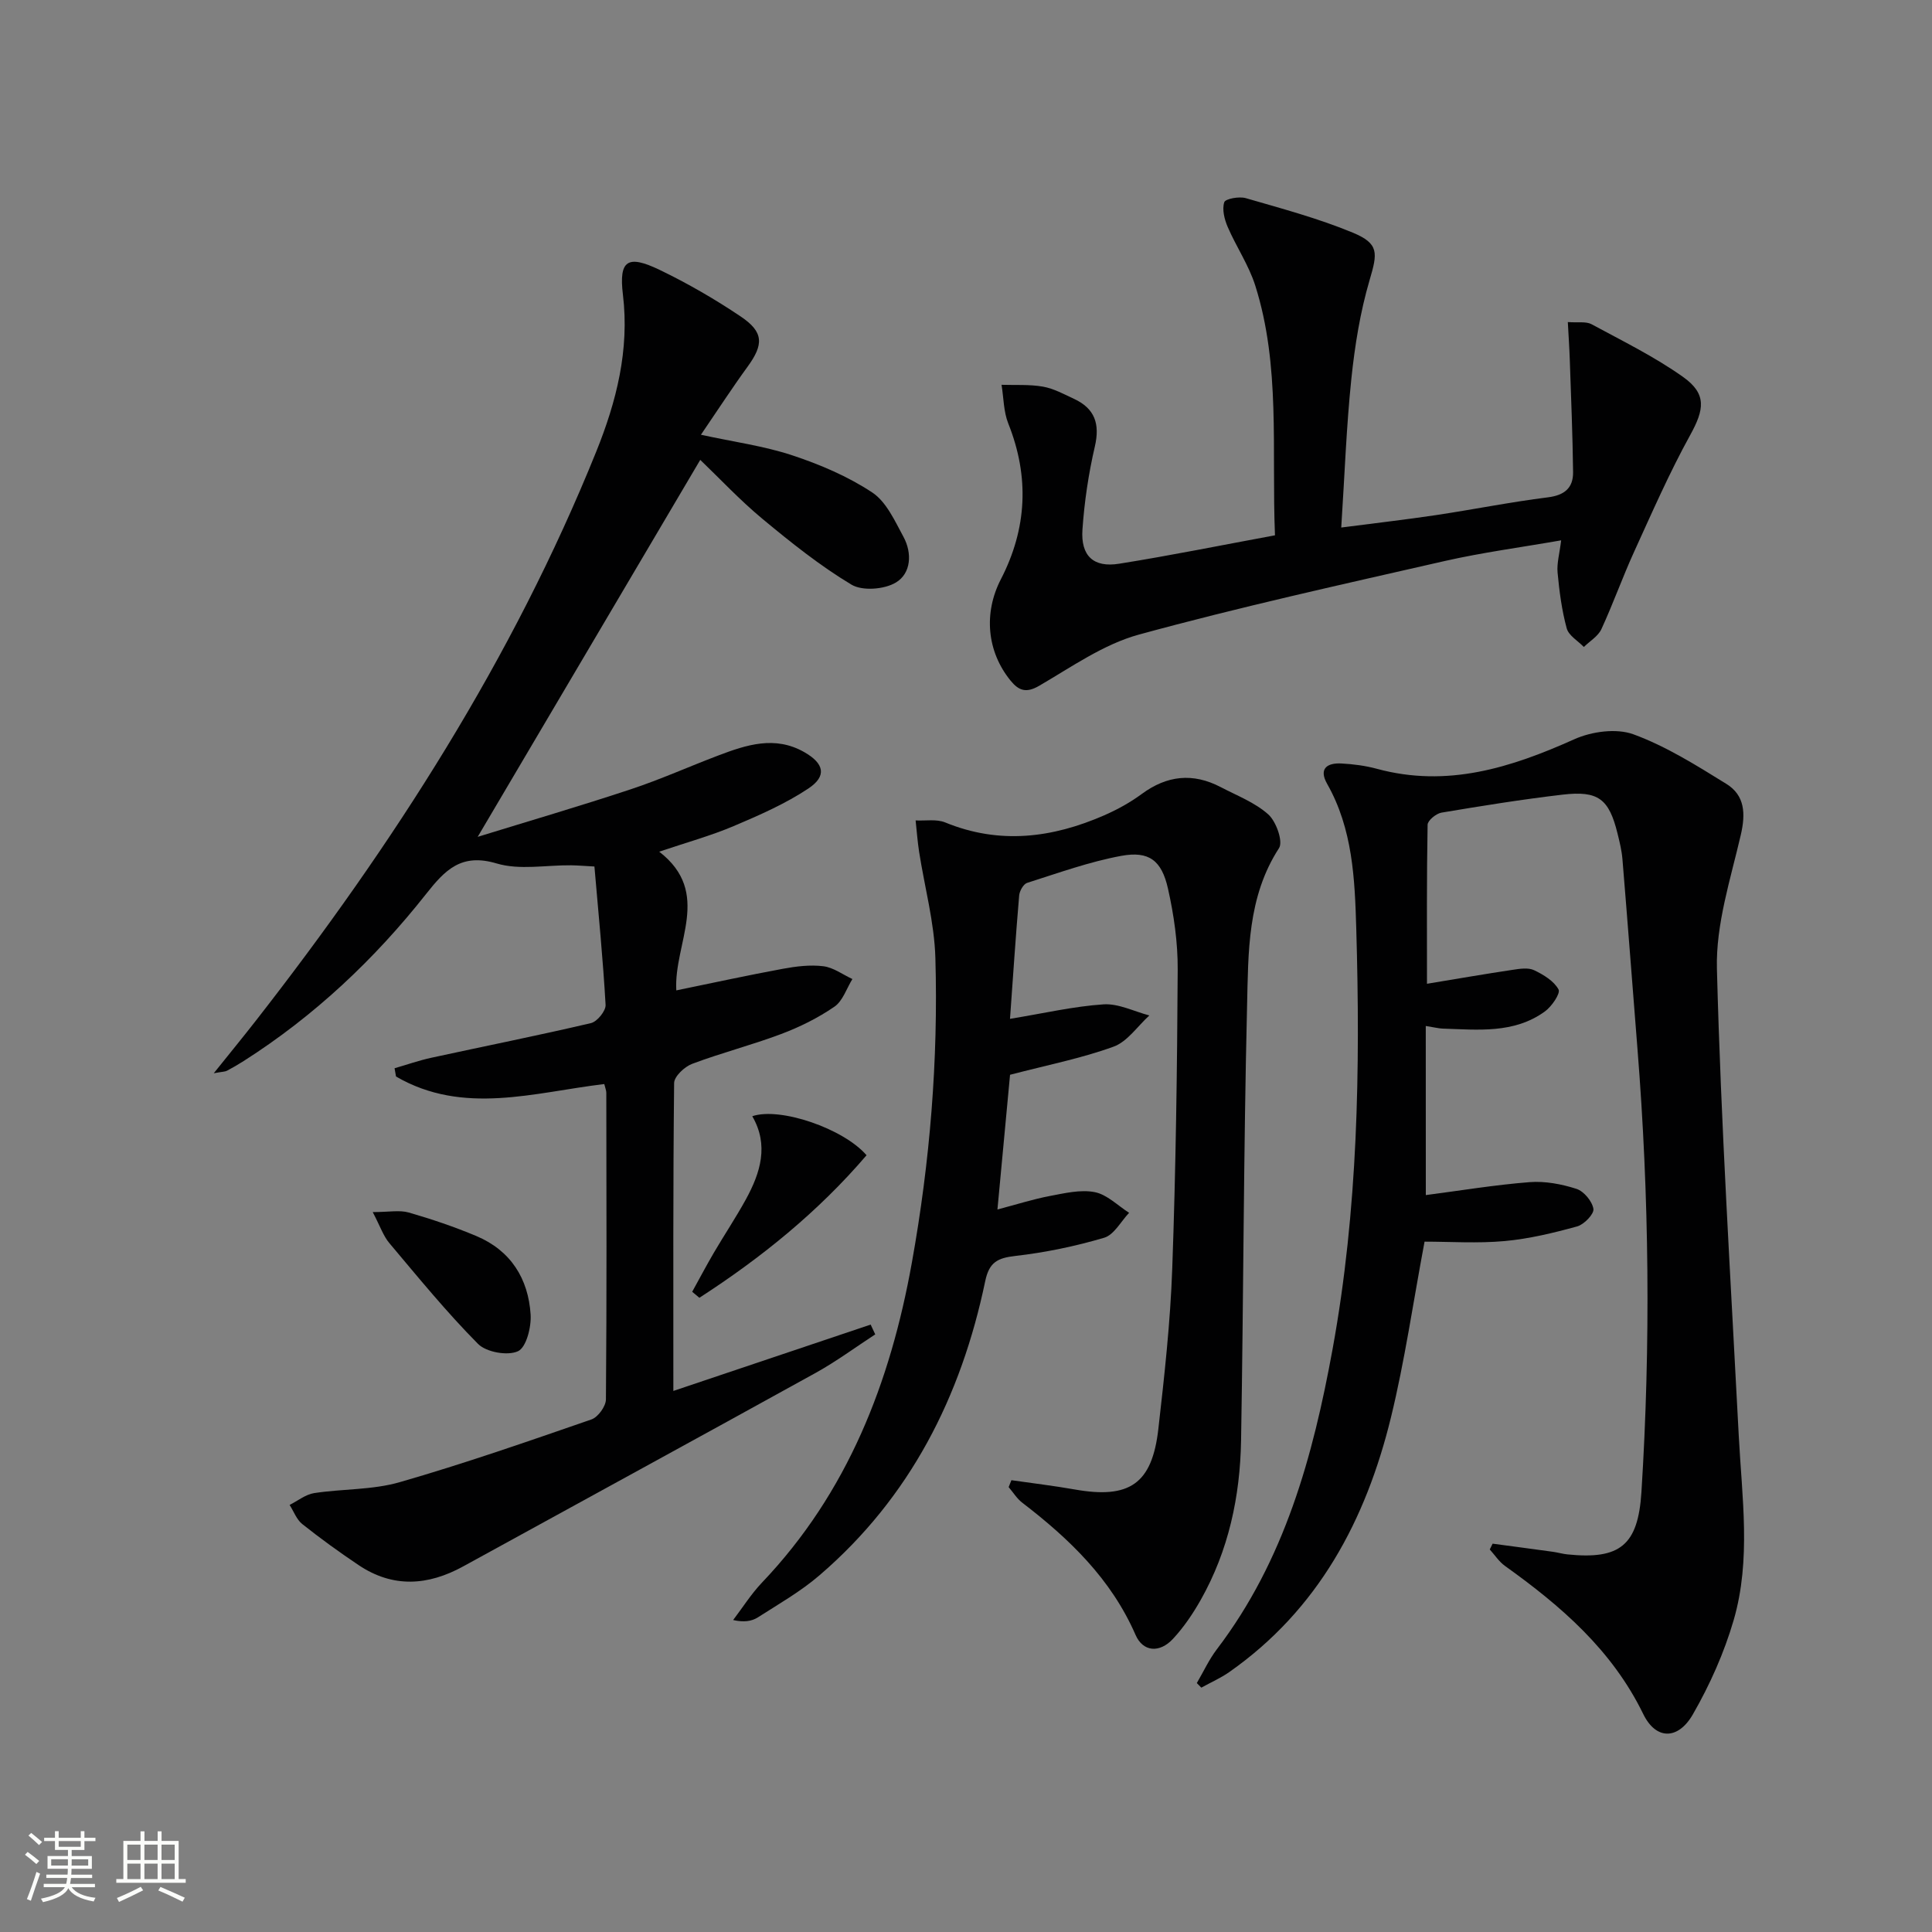
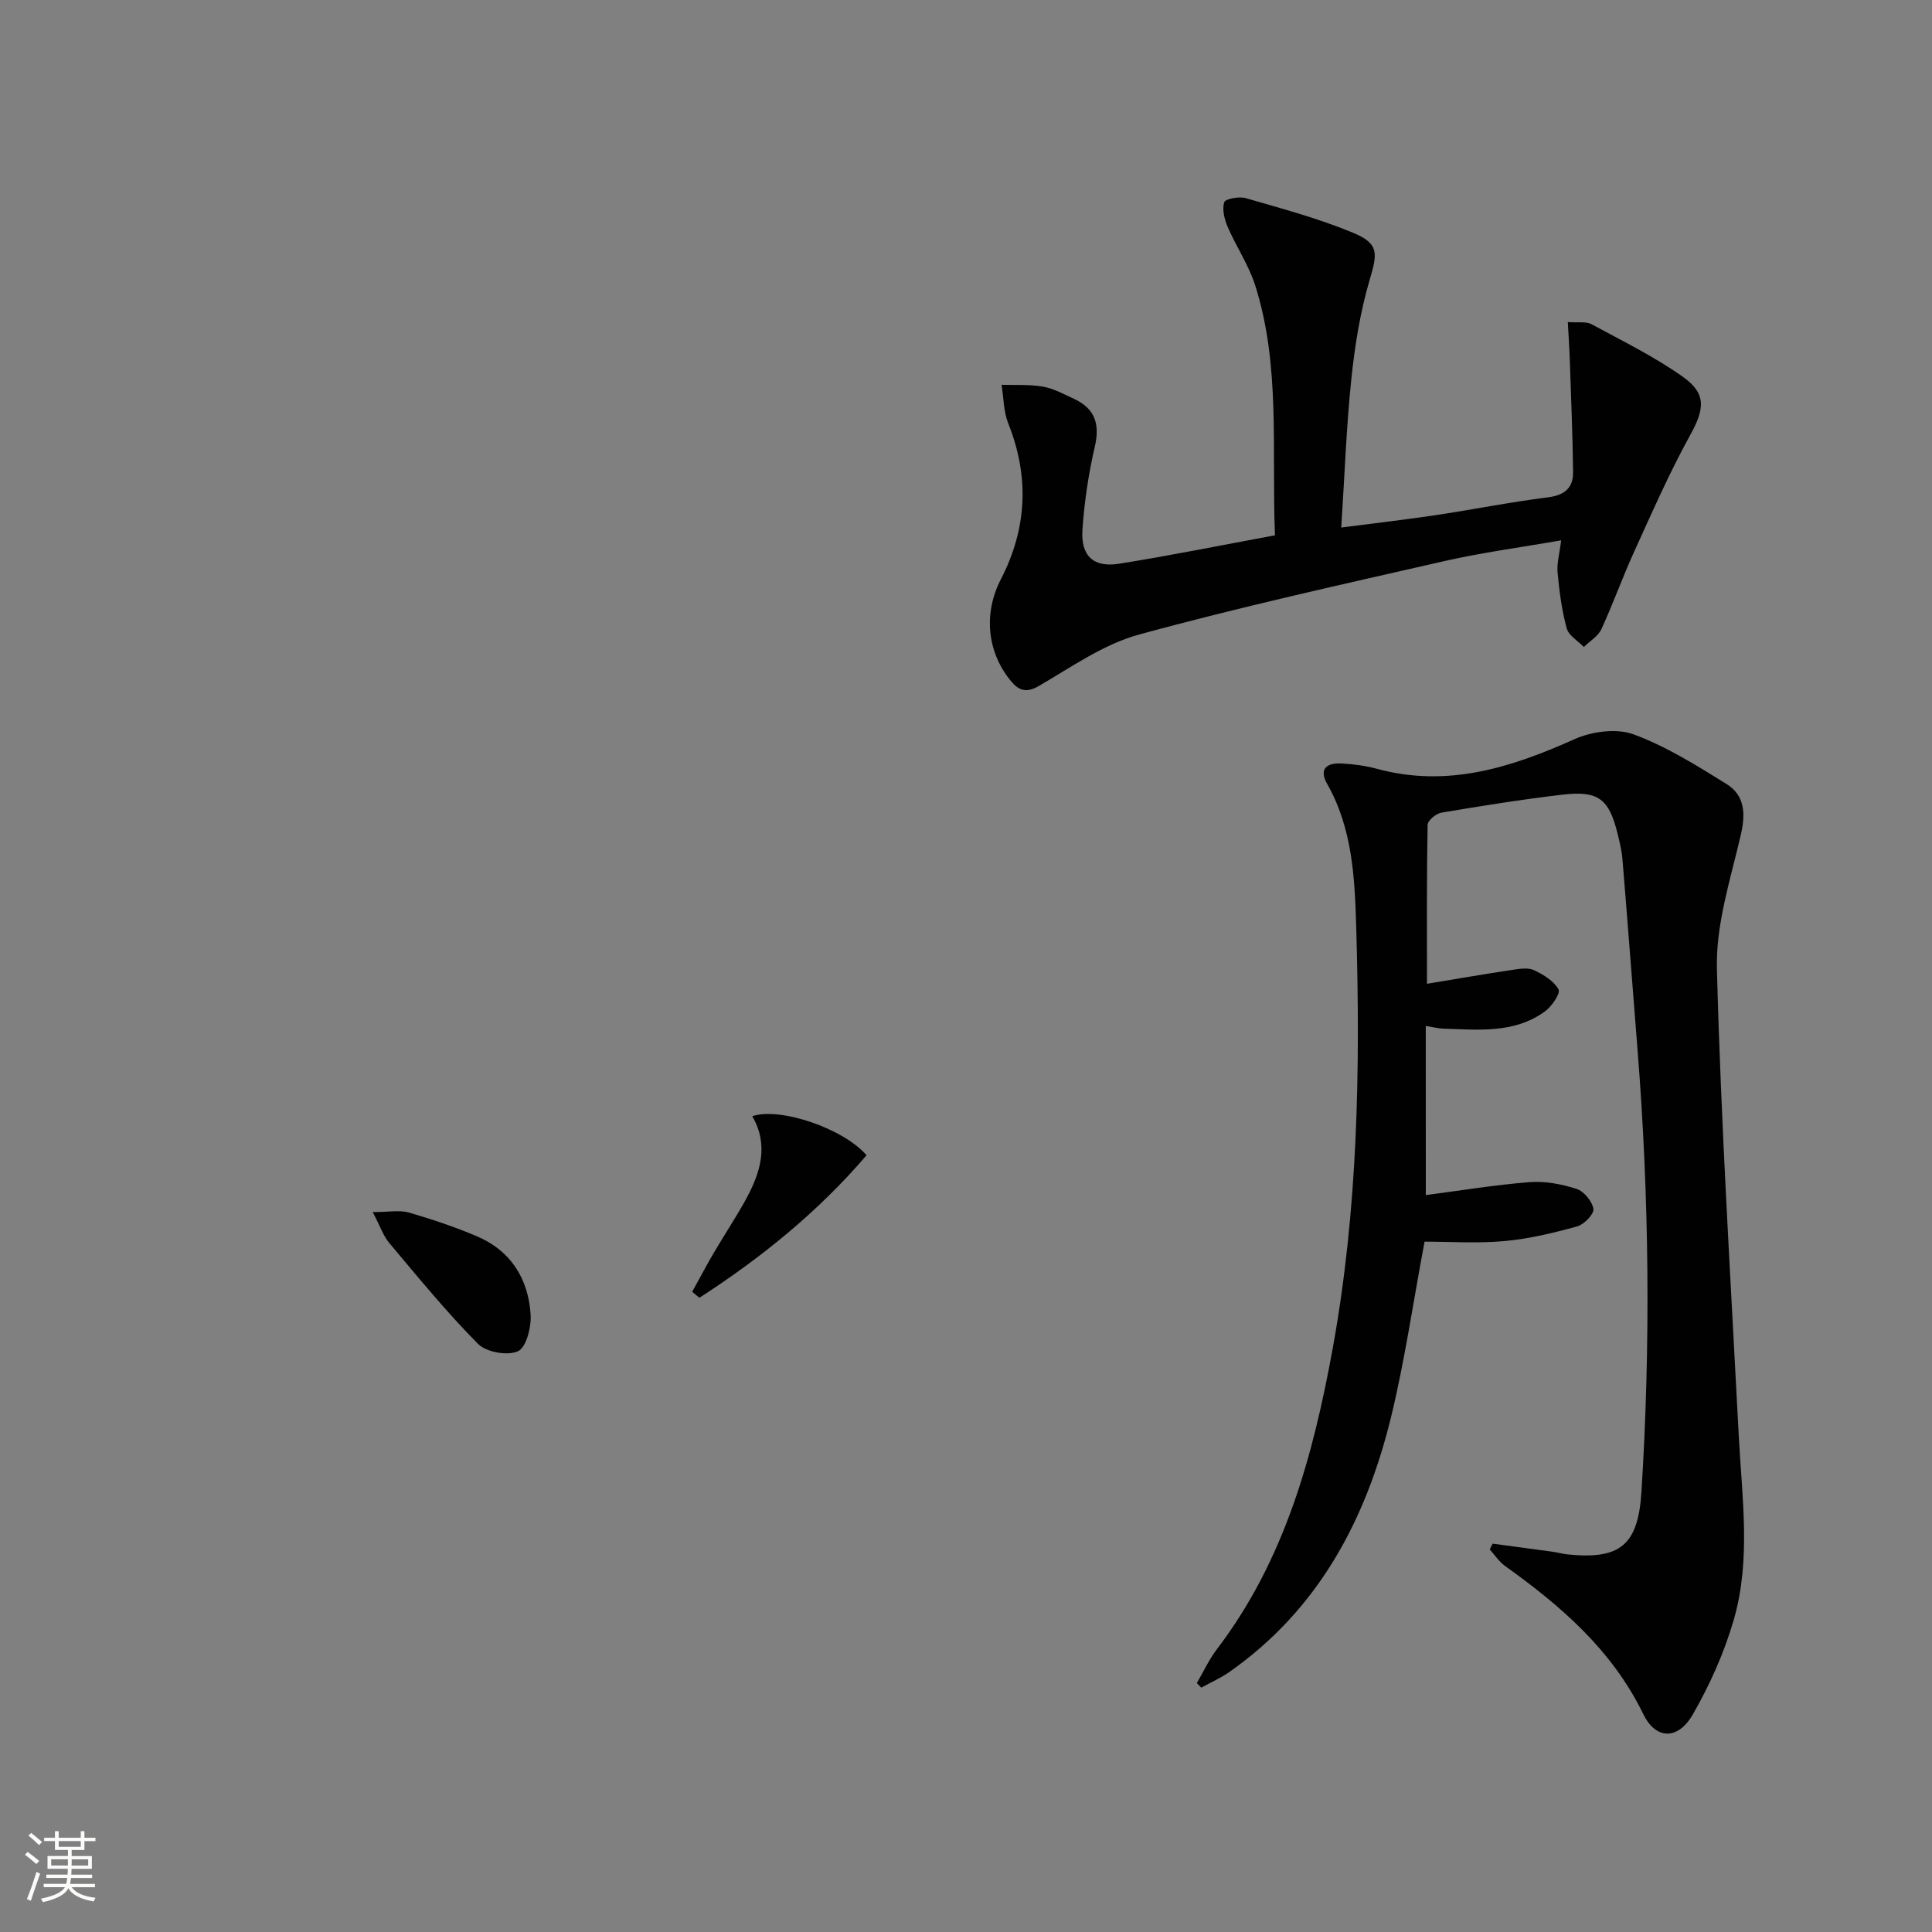
<svg xmlns="http://www.w3.org/2000/svg" enable-background="new 0 0 400 400" viewBox="0 0 400 400">
  <rect x="0" y="0" width="400" height="400" fill="#808080" stroke="none" />
  <path d="m5.17 384 .55-.58c.85.61 1.65 1.24 2.4 1.87l-.59.64c-.83-.73-1.62-1.38-2.36-1.93m1.22 9.53-.82-.34c.71-1.76 1.37-3.64 1.98-5.63.24.13.5.25.76.36-.6 1.67-1.24 3.54-1.92 5.61m-.5-13.5.57-.54c.56.44 1.31 1.06 2.26 1.87l-.64.64c-.68-.66-1.41-1.32-2.19-1.97m3.25.46h2.24v-1.36h.77v1.36h4.57v-1.36h.76v1.36h2.28v.69h-2.28v1.84h-2.64v1.26h4.18v2.64h-4.21c0 .45-.02.86-.05 1.21h4.32v.69h-4.38c-.04.34-.1.75-.19 1.22h5.15v.69h-4.82c.87 1.19 2.51 1.92 4.93 2.19-.17.31-.3.57-.37.76-2.77-.49-4.52-1.41-5.26-2.76-.56 1.26-2.3 2.23-5.24 2.9-.12-.24-.26-.48-.43-.72 2.73-.55 4.38-1.34 4.96-2.38h-4.38v-.69h4.65c.1-.38.17-.79.21-1.22h-4.32v-.69h4.4c.03-.34.05-.75.05-1.21h-4.2v-2.64h4.23v-1.26h-2.69v-1.84h-2.24zm1.46 4.46v1.29h3.45c.01-.4.02-.57.01-.53v-.32-.45h-3.46zm1.55-2.59h4.57v-1.19h-4.57zm6.11 2.59h-3.42v.77c-.01.19-.01.37-.02.53h3.44z" fill="#fbfcfa" />
-   <path d="m32.63 379.16h.82v1.98h3.54v7.89h1.46v.78h-14.37v-.78h1.46v-7.89h3.55v-1.98h.82v1.98h2.73v-1.98zm-3.49 11.48.5.73c-1.61.82-3.28 1.63-5 2.41-.13-.27-.28-.55-.44-.82 1.75-.72 3.4-1.49 4.94-2.32m-2.78-5.55h2.73v-3.18h-2.73zm0 3.95h2.73v-3.2h-2.73zm3.54-3.95h2.73v-3.18h-2.73zm0 3.95h2.73v-3.2h-2.73zm7.89 4.68c-1.84-.92-3.51-1.7-5.02-2.32l.45-.73c1.89.8 3.57 1.55 5.04 2.23zm-1.62-11.81h-2.73v3.18h2.73zm-2.73 7.13h2.73v-3.2h-2.73z" fill="#fbfcfa" />
  <g fill="#010102">
-     <path d="m139.41 287.98c13.23-4.45 27.04-9.1 40.85-13.74.32.68.63 1.35.95 2.03-4.09 2.66-8.03 5.58-12.28 7.94-24.3 13.43-48.68 26.72-73.02 40.09-7.3 4.01-14.54 4.51-21.66-.26-4-2.68-7.91-5.51-11.67-8.5-1.18-.94-1.76-2.62-2.62-3.96 1.69-.85 3.3-2.17 5.08-2.45 5.89-.9 12.06-.63 17.71-2.26 13.38-3.85 26.54-8.44 39.7-12.99 1.36-.47 2.99-2.71 3-4.15.18-21.16.11-42.32.08-63.48 0-.48-.22-.96-.42-1.81-14.47 1.72-29.19 6.54-43.12-1.56-.1-.57-.2-1.14-.3-1.71 2.53-.73 5.03-1.61 7.6-2.17 11.02-2.4 22.09-4.6 33.07-7.18 1.28-.3 3.09-2.53 3.02-3.77-.53-9.43-1.47-18.83-2.31-28.65-1.96-.1-3.39-.23-4.83-.25-5.16-.06-10.66 1.04-15.41-.38-7.33-2.19-10.68 1.34-14.62 6.33-10.69 13.54-23.15 25.27-37.77 34.58-1.12.71-2.26 1.38-3.44 2-.39.21-.91.19-2.74.52 3.4-4.24 6.14-7.58 8.79-10.98 28.34-36.32 53.09-74.83 70.4-117.73 4.16-10.32 6.9-21.01 5.52-32.48-.87-7.16.97-8.32 7.59-5.14 5.81 2.8 11.45 6.06 16.8 9.66 4.79 3.22 4.77 5.78 1.42 10.39-3.21 4.41-6.18 8.99-9.66 14.09 6.83 1.49 13.05 2.32 18.91 4.26 5.75 1.9 11.51 4.36 16.54 7.68 2.93 1.93 4.69 5.89 6.49 9.21 1.82 3.36 1.58 7.55-1.57 9.44-2.39 1.44-6.94 1.8-9.21.44-6.5-3.9-12.51-8.71-18.37-13.57-4.72-3.91-8.93-8.43-12.93-12.26-15.35 26-30.67 51.95-46.08 78.05 10.3-3.18 21.08-6.33 31.73-9.86 6.13-2.03 12.05-4.7 18.1-6.99 5.82-2.21 11.7-4.14 17.75-.71 4.16 2.36 4.77 4.96.89 7.55-4.78 3.18-10.17 5.53-15.49 7.79-4.7 1.99-9.67 3.36-15.4 5.29 11.05 8.54 2.98 18.92 3.54 28.72 7.54-1.55 14.78-3.13 22.05-4.47 2.75-.51 5.66-.87 8.4-.53 2.08.26 4.01 1.72 6.01 2.65-1.21 1.96-1.99 4.54-3.73 5.73-3.39 2.33-7.18 4.21-11.04 5.66-6.05 2.28-12.36 3.89-18.41 6.17-1.57.59-3.72 2.6-3.73 3.98-.23 21.11-.16 42.23-.16 63.74z" />
    <path d="m295.2 247.43c7.02-.91 14.22-2.11 21.48-2.68 3.2-.25 6.63.4 9.71 1.39 1.54.5 3.26 2.57 3.51 4.15.17 1.04-1.92 3.22-3.35 3.62-4.93 1.36-9.97 2.58-15.04 3.04-5.59.51-11.27.12-16.57.12-2.39 12.7-4.1 24.69-6.96 36.4-5.19 21.24-15.03 39.78-33.47 52.71-1.8 1.26-3.86 2.16-5.79 3.23-.31-.32-.62-.63-.93-.95 1.37-2.34 2.52-4.86 4.15-7 14.02-18.41 19.9-39.92 23.96-62.16 5.25-28.81 5.75-57.9 4.9-87.03-.3-10.25-.72-20.63-6.03-29.98-1.79-3.16 0-4.37 2.94-4.22 2.48.13 5 .46 7.39 1.11 14.55 3.94 27.71-.23 40.85-6.13 3.59-1.61 8.7-2.31 12.23-1.02 6.77 2.48 13.06 6.44 19.25 10.27 3.83 2.37 4.01 6.15 2.98 10.57-2.12 9.15-5.18 18.51-4.94 27.71.83 32.23 2.86 64.43 4.52 96.64.66 12.78 2.59 25.67-1.05 38.2-1.97 6.77-4.93 13.4-8.45 19.52-3.05 5.31-7.64 5.35-10.28-.08-6.47-13.27-17.02-22.35-28.62-30.65-1.23-.88-2.11-2.26-3.15-3.41.2-.4.4-.8.59-1.2 4.18.56 8.36 1.11 12.54 1.69.99.14 1.95.43 2.94.53 10.9 1.12 14.63-1.89 15.33-12.89 1.93-30.61 1.62-61.21-.82-91.78-1.04-13.09-2.03-26.18-3.11-39.26-.15-1.81-.59-3.6-1.03-5.37-1.76-7.11-3.97-8.86-11.34-8-8.4.98-16.77 2.33-25.11 3.73-1.1.19-2.84 1.62-2.86 2.5-.2 10.92-.13 21.85-.13 32.93 6.37-1.05 12.05-2.04 17.75-2.89 1.46-.22 3.21-.5 4.43.08 1.94.92 4.11 2.24 5.06 3.99.44.81-1.42 3.54-2.84 4.56-6.4 4.63-13.87 3.77-21.17 3.54-.79-.03-1.57-.24-3.48-.54.01 11.88.01 23.37.01 35.01z" />
-     <path d="m209.4 306.46c4.37.63 8.77 1.15 13.12 1.92 11.31 2 16-1.14 17.3-12.5 1.26-11.05 2.49-22.15 2.88-33.25.74-20.62 1.02-41.26 1.13-61.89.03-5.59-.78-11.28-2.01-16.75-1.31-5.85-3.93-7.84-9.64-6.8-6.63 1.22-13.06 3.55-19.52 5.6-.77.24-1.57 1.67-1.65 2.6-.72 8.39-1.27 16.79-1.9 25.55 7.03-1.15 13.17-2.59 19.37-3 3.1-.2 6.32 1.47 9.48 2.3-2.45 2.22-4.54 5.42-7.41 6.46-6.62 2.41-13.61 3.78-21.43 5.82-.79 8.41-1.68 17.88-2.61 27.89 4.14-1.09 7.45-2.15 10.83-2.79 3.08-.58 6.37-1.38 9.32-.8 2.55.5 4.76 2.79 7.11 4.28-1.7 1.78-3.11 4.55-5.16 5.16-5.99 1.77-12.19 3.06-18.4 3.77-3.67.42-5.41 1.29-6.23 5.21-4.98 23.91-15.56 44.82-34.35 60.94-3.88 3.33-8.41 5.92-12.74 8.69-1.28.81-2.92 1.04-5.1.54 1.97-2.59 3.73-5.39 5.96-7.74 17.77-18.64 26.6-41.48 31.05-66.3 3.74-20.83 5.47-41.89 4.86-63.03-.21-7.36-2.23-14.66-3.37-21.99-.33-2.15-.49-4.33-.72-6.49 2.06.11 4.33-.32 6.13.42 11.24 4.61 22.15 3.22 32.9-1.47 2.72-1.19 5.39-2.66 7.78-4.42 5.23-3.86 10.6-4.43 16.33-1.44 3.38 1.77 7.11 3.19 9.88 5.67 1.63 1.46 3.1 5.61 2.22 6.97-6.58 10.14-6.35 21.6-6.62 32.77-.72 29.96-.73 59.93-1.24 89.89-.2 11.58-2.58 22.76-8.34 32.97-1.62 2.87-3.52 5.68-5.76 8.09-2.76 2.97-6.2 2.73-7.75-.83-5.05-11.58-13.71-19.89-23.45-27.36-1.11-.85-1.89-2.14-2.82-3.23.19-.48.38-.96.57-1.43z" />
    <path d="m263.97 110.83c-.72-17.85 1.19-35.09-4.09-51.73-1.34-4.22-3.94-8.03-5.71-12.14-.67-1.57-1.18-3.61-.7-5.09.23-.72 3.07-1.24 4.44-.85 7.45 2.16 15 4.18 22.15 7.14 5.52 2.29 5.15 4.23 3.5 9.83-1.95 6.63-3.06 13.58-3.78 20.47-1.03 9.88-1.38 19.84-2.09 30.76 7.06-.92 13.38-1.64 19.67-2.58 7.71-1.16 15.37-2.7 23.1-3.67 3.48-.43 5.27-1.97 5.23-5.23-.09-7.73-.42-15.46-.68-23.19-.08-2.43-.25-4.87-.41-7.87 2.12.16 3.77-.17 4.92.45 6.41 3.47 13.02 6.71 18.94 10.91 4.97 3.53 4.38 6.77 1.48 12.03-4.31 7.81-7.9 16.03-11.61 24.16-2.41 5.28-4.35 10.77-6.78 16.03-.68 1.47-2.39 2.47-3.63 3.69-1.23-1.27-3.14-2.36-3.55-3.86-1.02-3.75-1.53-7.67-1.89-11.55-.18-1.92.41-3.91.74-6.67-8.33 1.46-16.32 2.51-24.14 4.29-21.16 4.83-42.38 9.5-63.3 15.23-7.3 2-13.93 6.7-20.62 10.59-2.71 1.58-4.25 1-5.93-1.06-4.93-6.05-5.61-14.02-2.01-20.99 5.41-10.48 5.94-21.19 1.54-32.23-.99-2.47-.96-5.34-1.4-8.03 2.87.09 5.79-.11 8.58.38 2.23.4 4.35 1.56 6.45 2.54 4.28 2 5.37 5.17 4.29 9.84-1.31 5.63-2.17 11.43-2.57 17.2-.38 5.47 2.29 7.94 7.61 7.08 10.61-1.69 21.15-3.83 32.25-5.88z" />
    <path d="m143.31 267.45c1.49-2.69 2.92-5.41 4.47-8.06 2.18-3.72 4.58-7.31 6.65-11.08 3.01-5.5 4.8-11.22 1.32-17.21 5.73-1.95 18.88 2.54 23.66 8.08-9.98 11.67-21.76 21.21-34.61 29.51-.49-.41-.99-.83-1.49-1.24z" />
    <path d="m77.17 250.95c3.37 0 5.56-.46 7.46.09 4.75 1.37 9.46 2.96 14.02 4.88 7.09 2.99 10.74 8.81 11.21 16.26.16 2.59-.9 6.79-2.62 7.58-2.16.99-6.57.2-8.28-1.53-6.51-6.57-12.38-13.77-18.35-20.86-1.23-1.45-1.86-3.4-3.44-6.42z" />
  </g>
</svg>